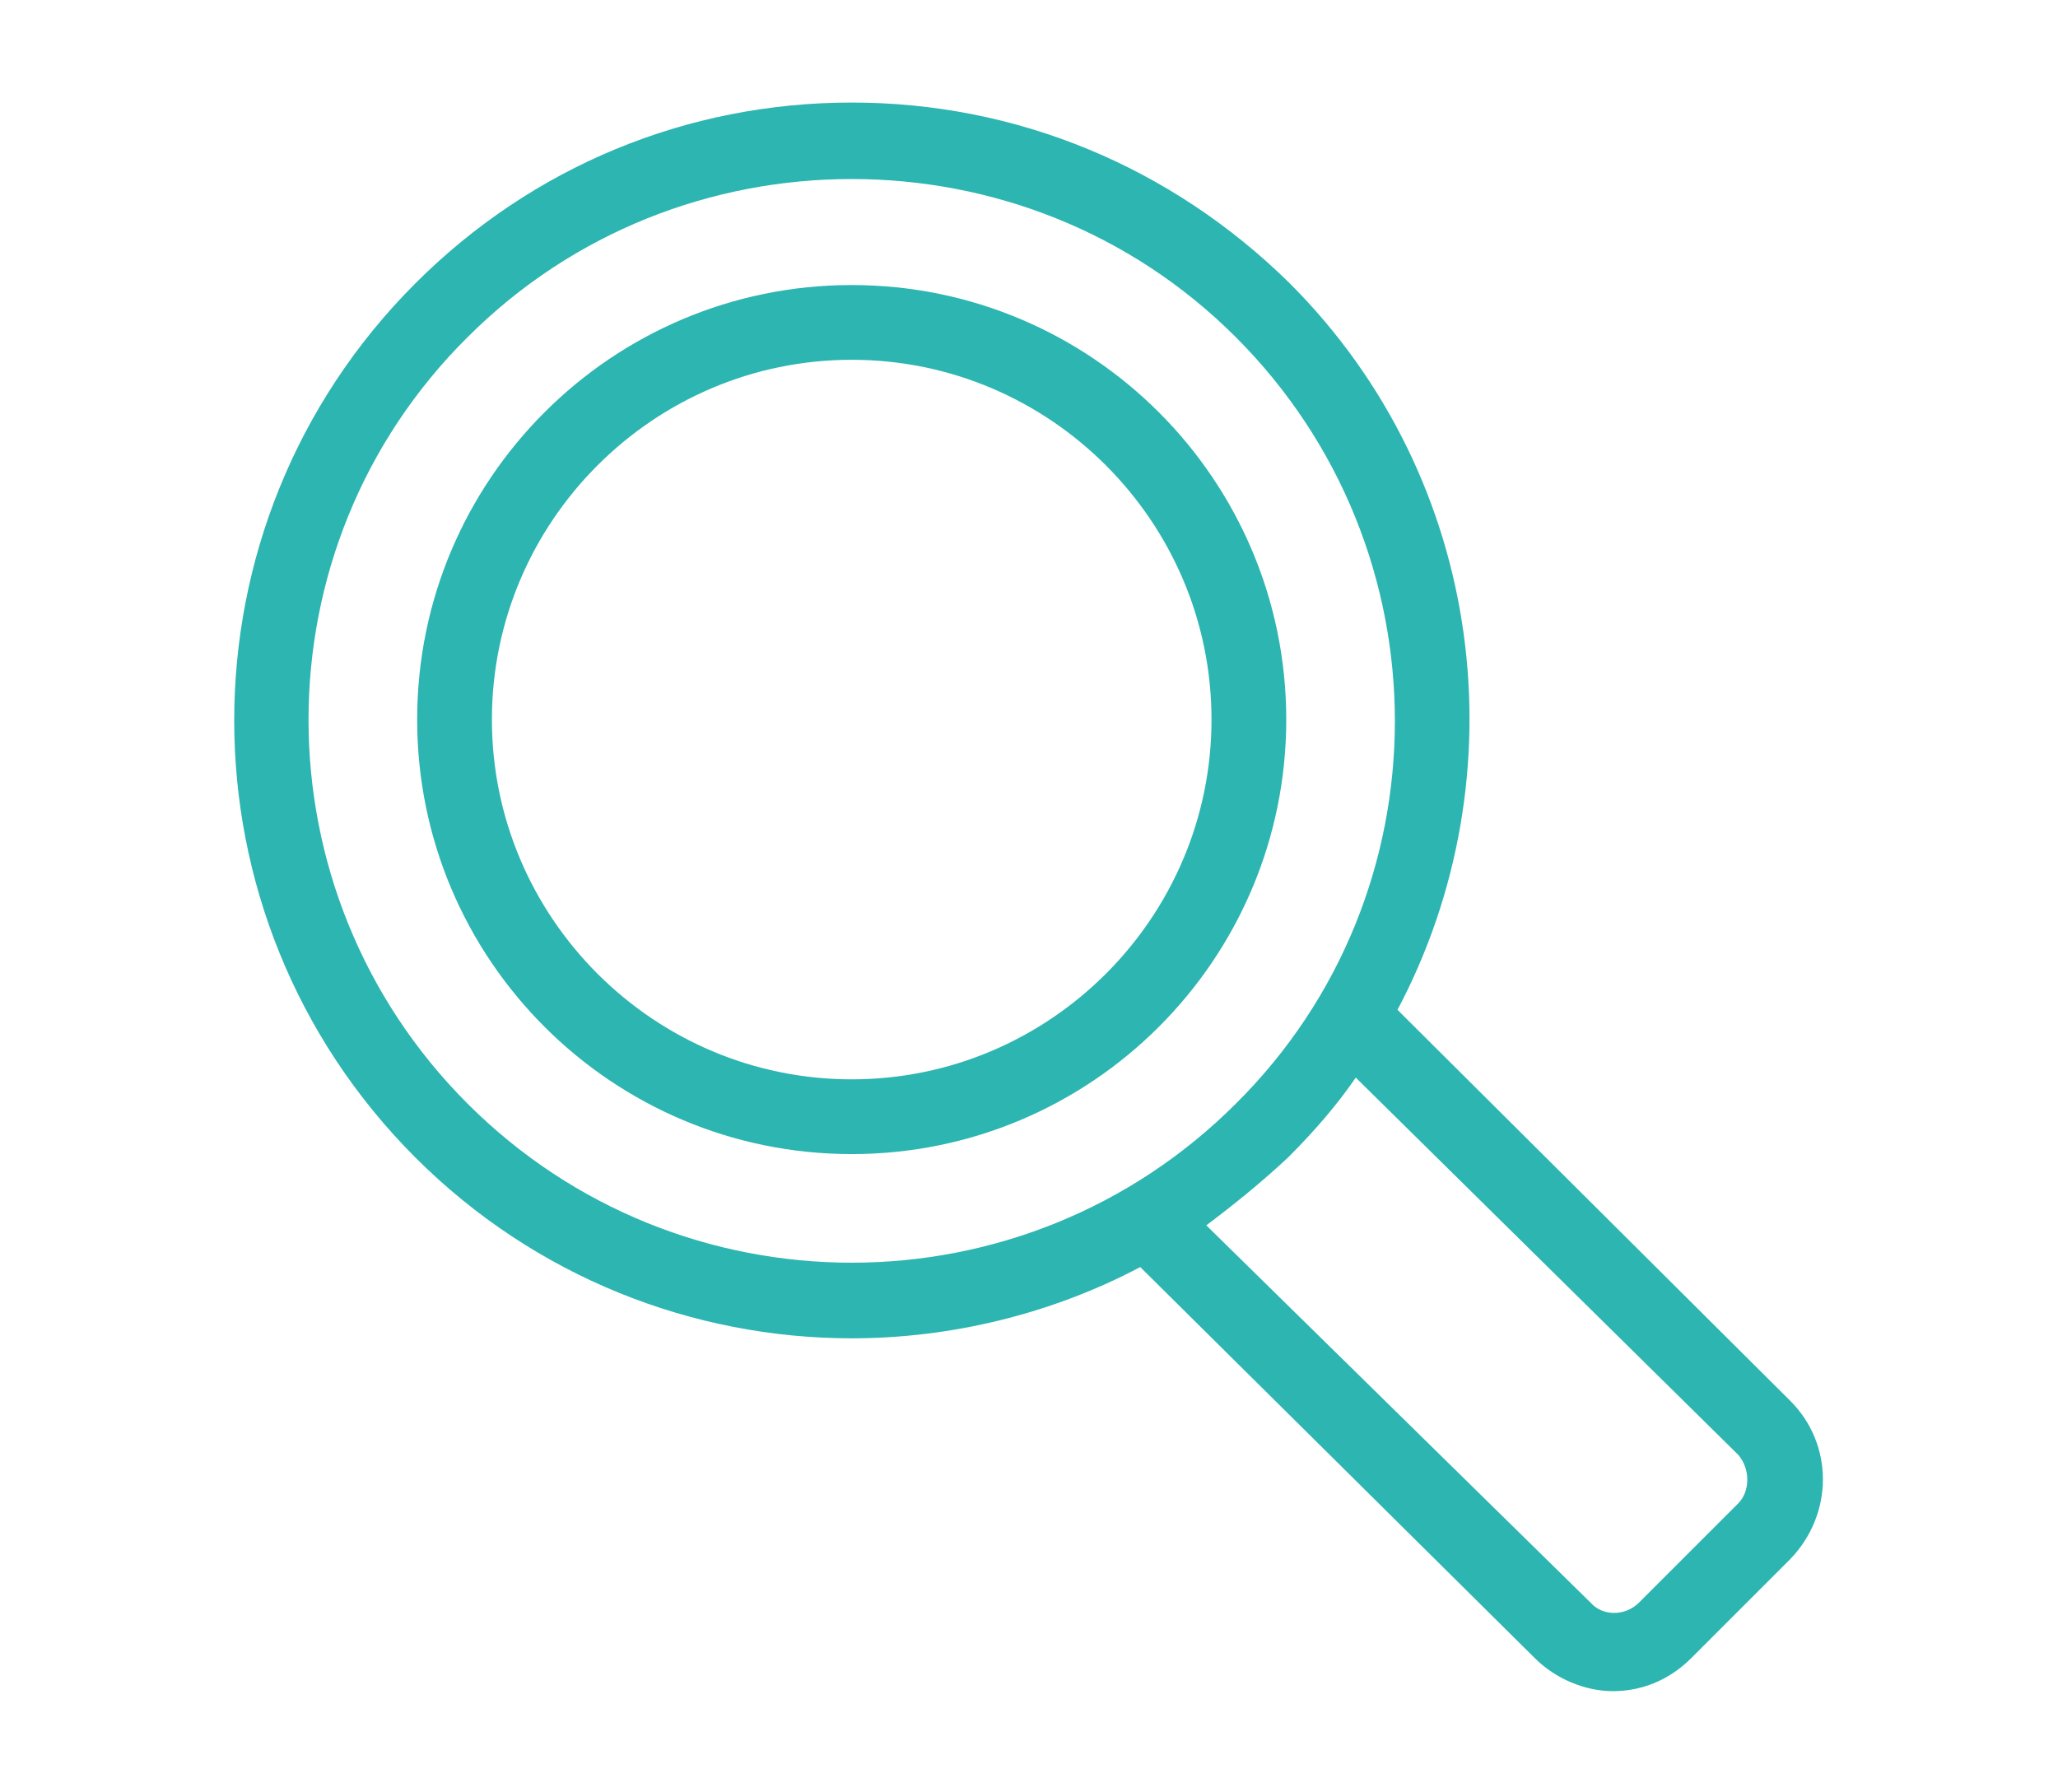
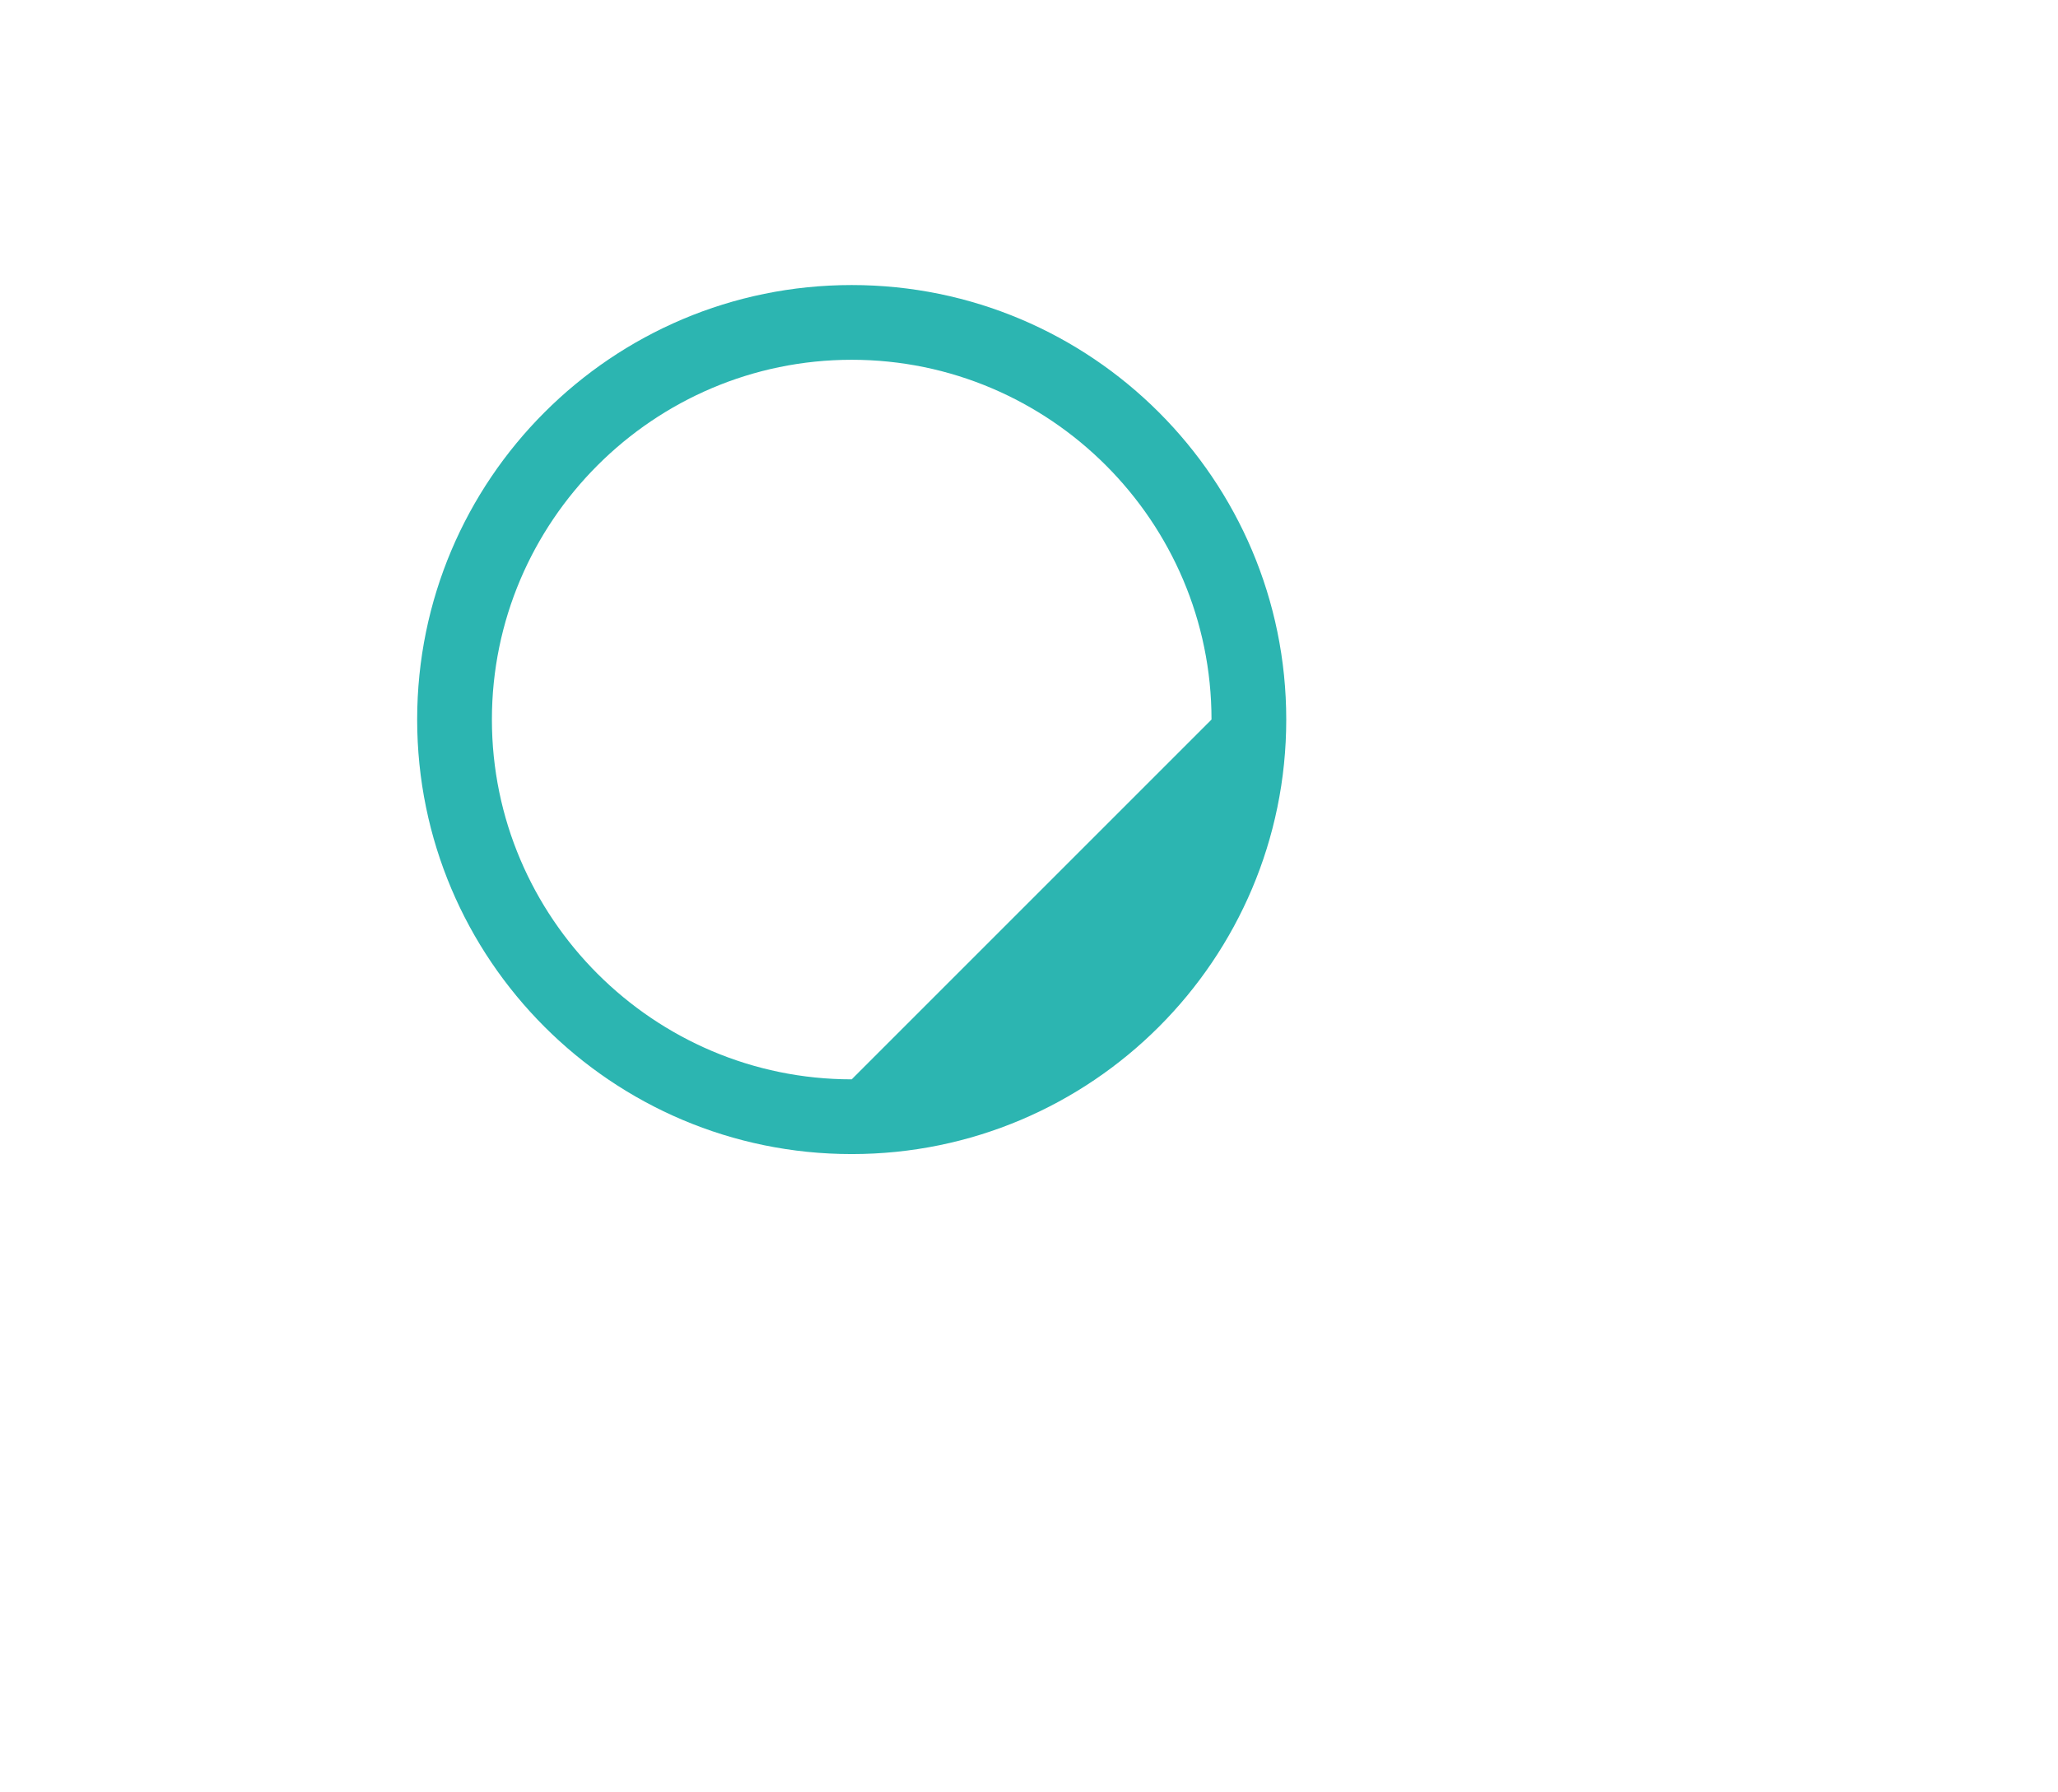
<svg xmlns="http://www.w3.org/2000/svg" id="Calque_1" x="0px" y="0px" viewBox="0 0 118.4 103.1" style="enable-background:new 0 0 118.4 103.1;" xml:space="preserve">
  <style type="text/css">	.st0{fill:#2CB5B1;}</style>
  <g>
-     <path class="st0" d="M103,80.6L80.4,58.1c7.1-13.4,5.1-30.5-6.2-41.8C67.4,9.6,58.5,5.9,49,5.9c-9.5,0-18.4,3.7-25.1,10.4  C10,30.2,10,52.7,23.9,66.6C30.8,73.5,39.9,77,49,77c5.7,0,11.5-1.4,16.6-4.1l22.7,22.5c1.2,1.2,2.9,1.9,4.5,1.9  c1.6,0,3.2-0.6,4.5-1.9l5.7-5.7C105.5,87.1,105.5,83.1,103,80.6z M26.9,63.5c-12.2-12.2-12.2-32,0-44.1C33,13.3,41,10.3,49,10.3  c8,0,16,3,22.1,9.1c12.2,12.2,12.2,32,0,44.1C58.9,75.7,39.1,75.7,26.9,63.5z M100,86.5l-5.7,5.7c-0.8,0.8-2.1,0.8-2.8,0L69.4,70.5  c1.6-1.2,3.2-2.5,4.7-3.9c1.5-1.5,2.8-3,3.9-4.6L100,83.7C100.7,84.5,100.7,85.8,100,86.5z" />
-     <path class="st0" d="M49,16.4c-13.8,0-25,11.2-25,25s11.2,25,25,25s25-11.2,25-25S62.8,16.4,49,16.4z M49,62.1  c-11.4,0-20.7-9.3-20.7-20.7S37.6,20.7,49,20.7S69.7,30,69.7,41.4S60.4,62.1,49,62.1z" />
+     <path class="st0" d="M49,16.4c-13.8,0-25,11.2-25,25s11.2,25,25,25s25-11.2,25-25S62.8,16.4,49,16.4z M49,62.1  c-11.4,0-20.7-9.3-20.7-20.7S37.6,20.7,49,20.7S69.7,30,69.7,41.4z" />
  </g>
</svg>